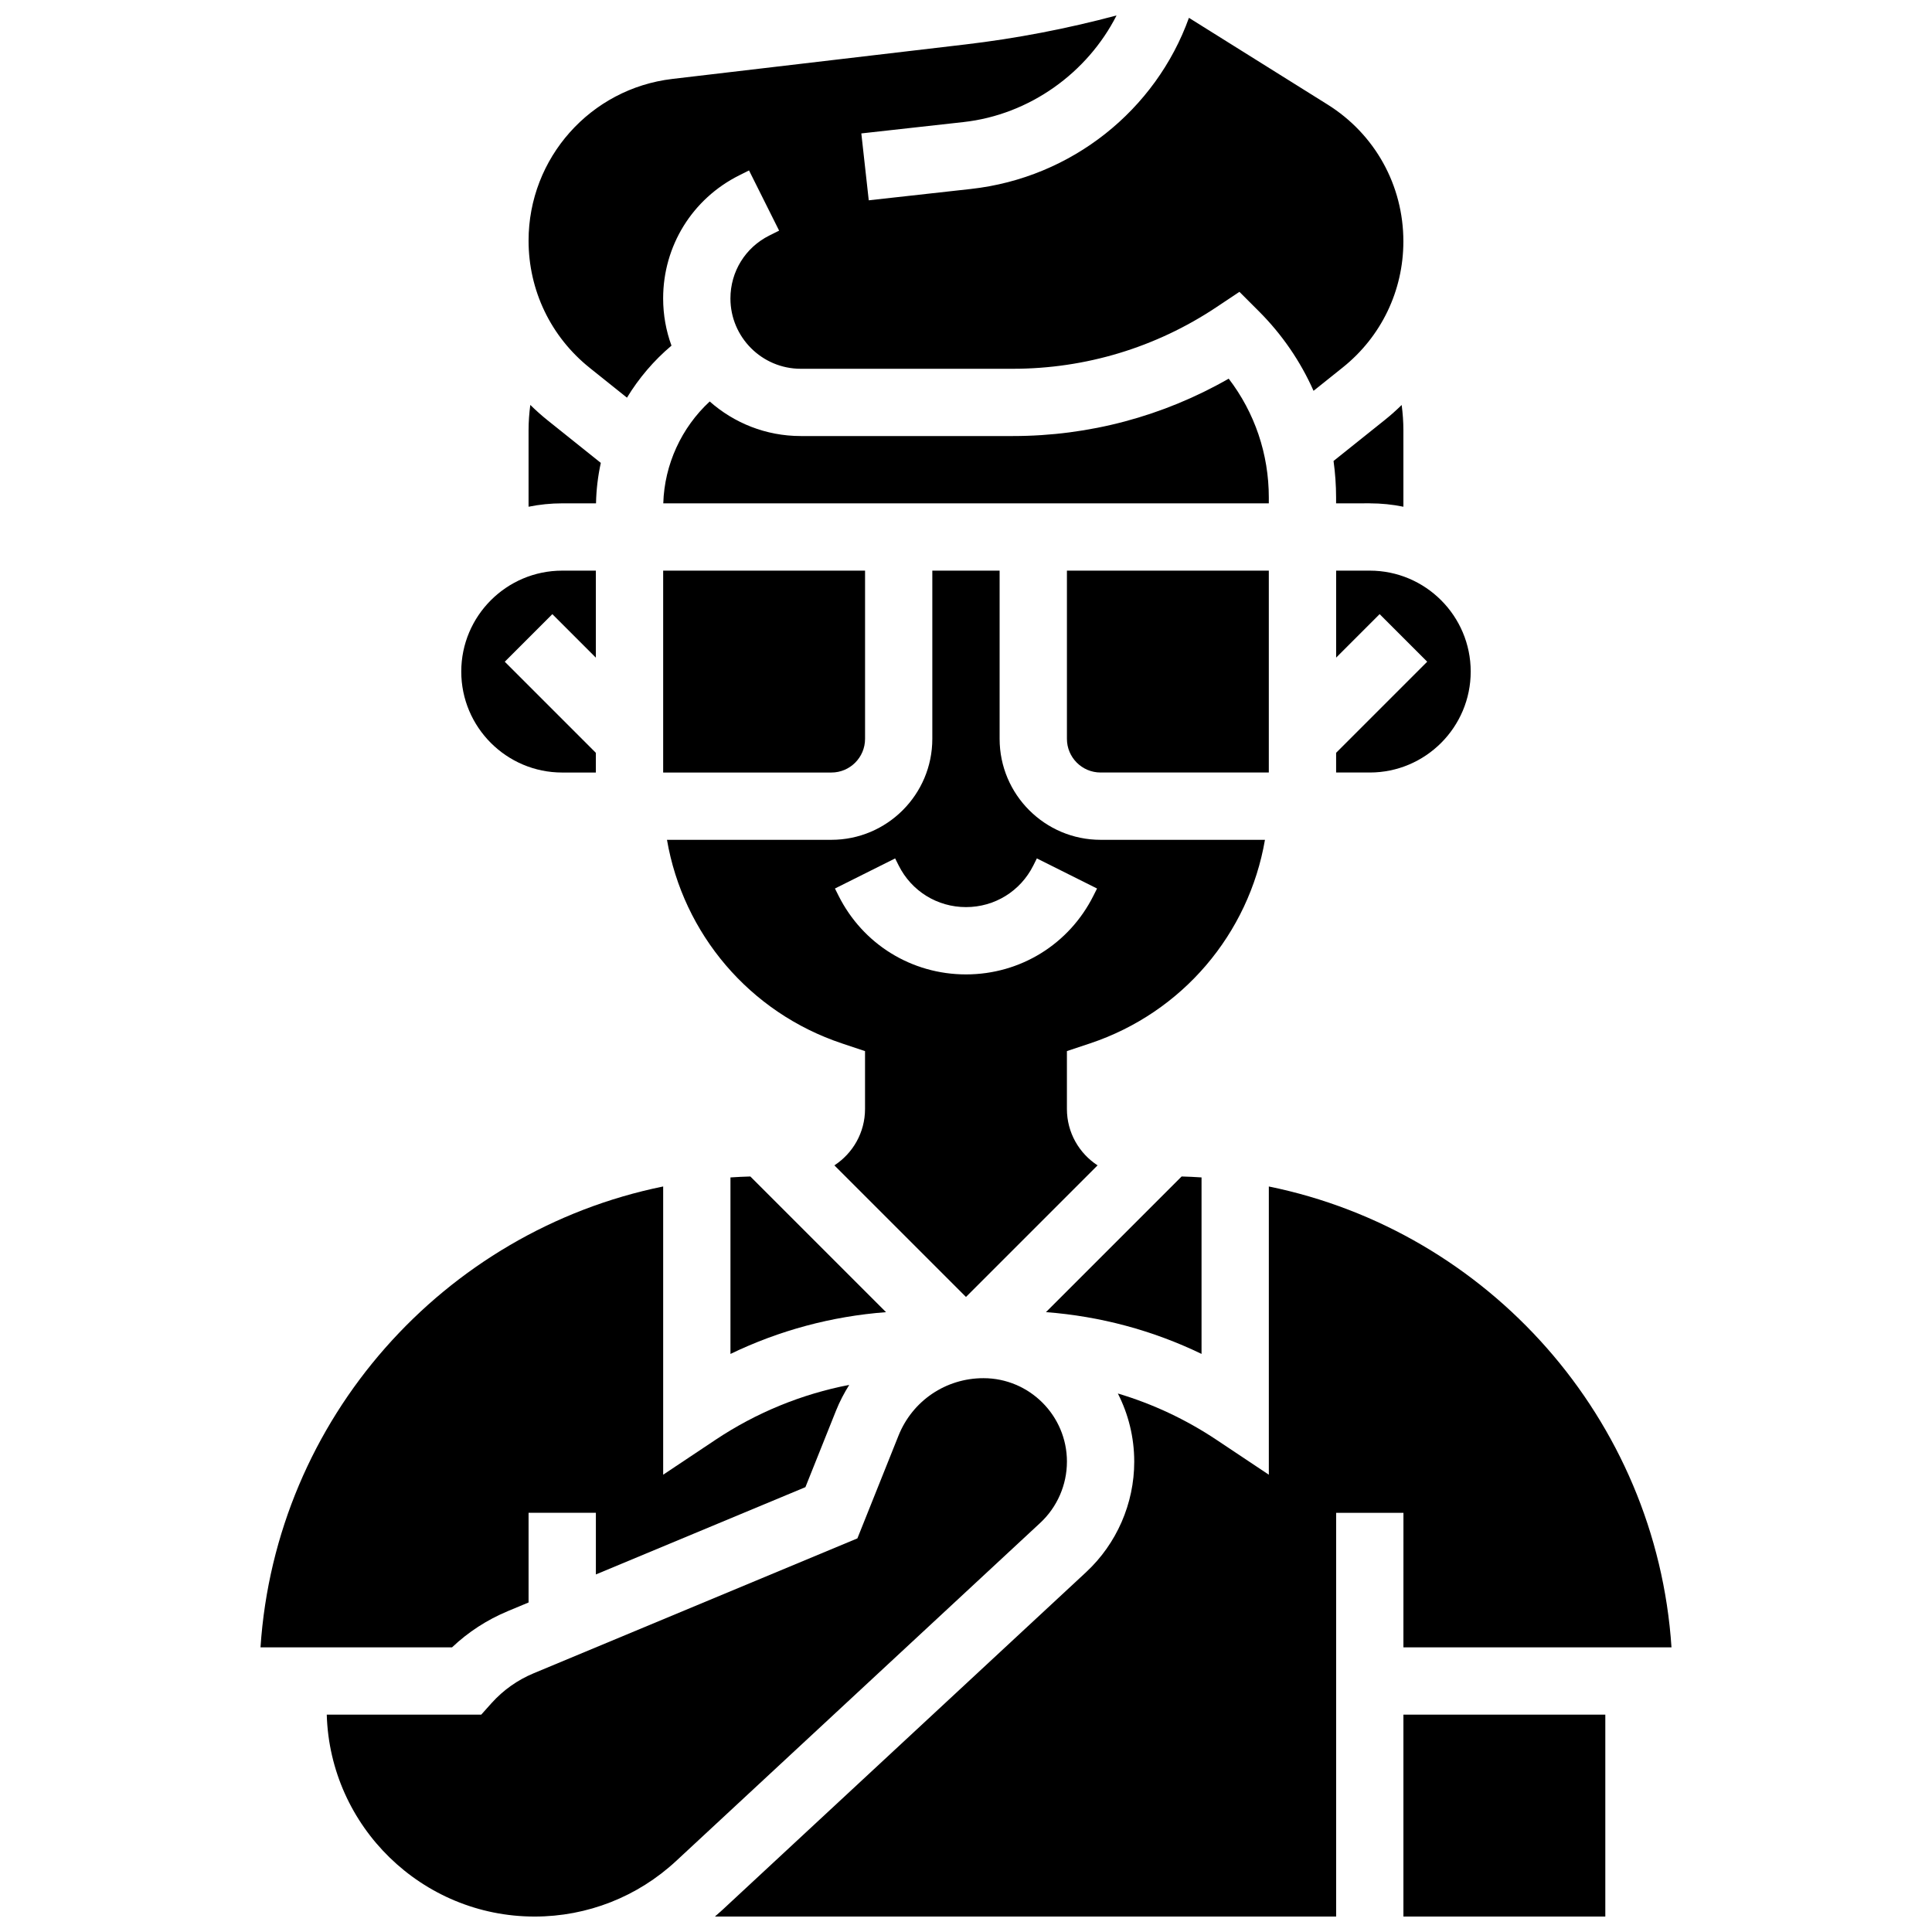
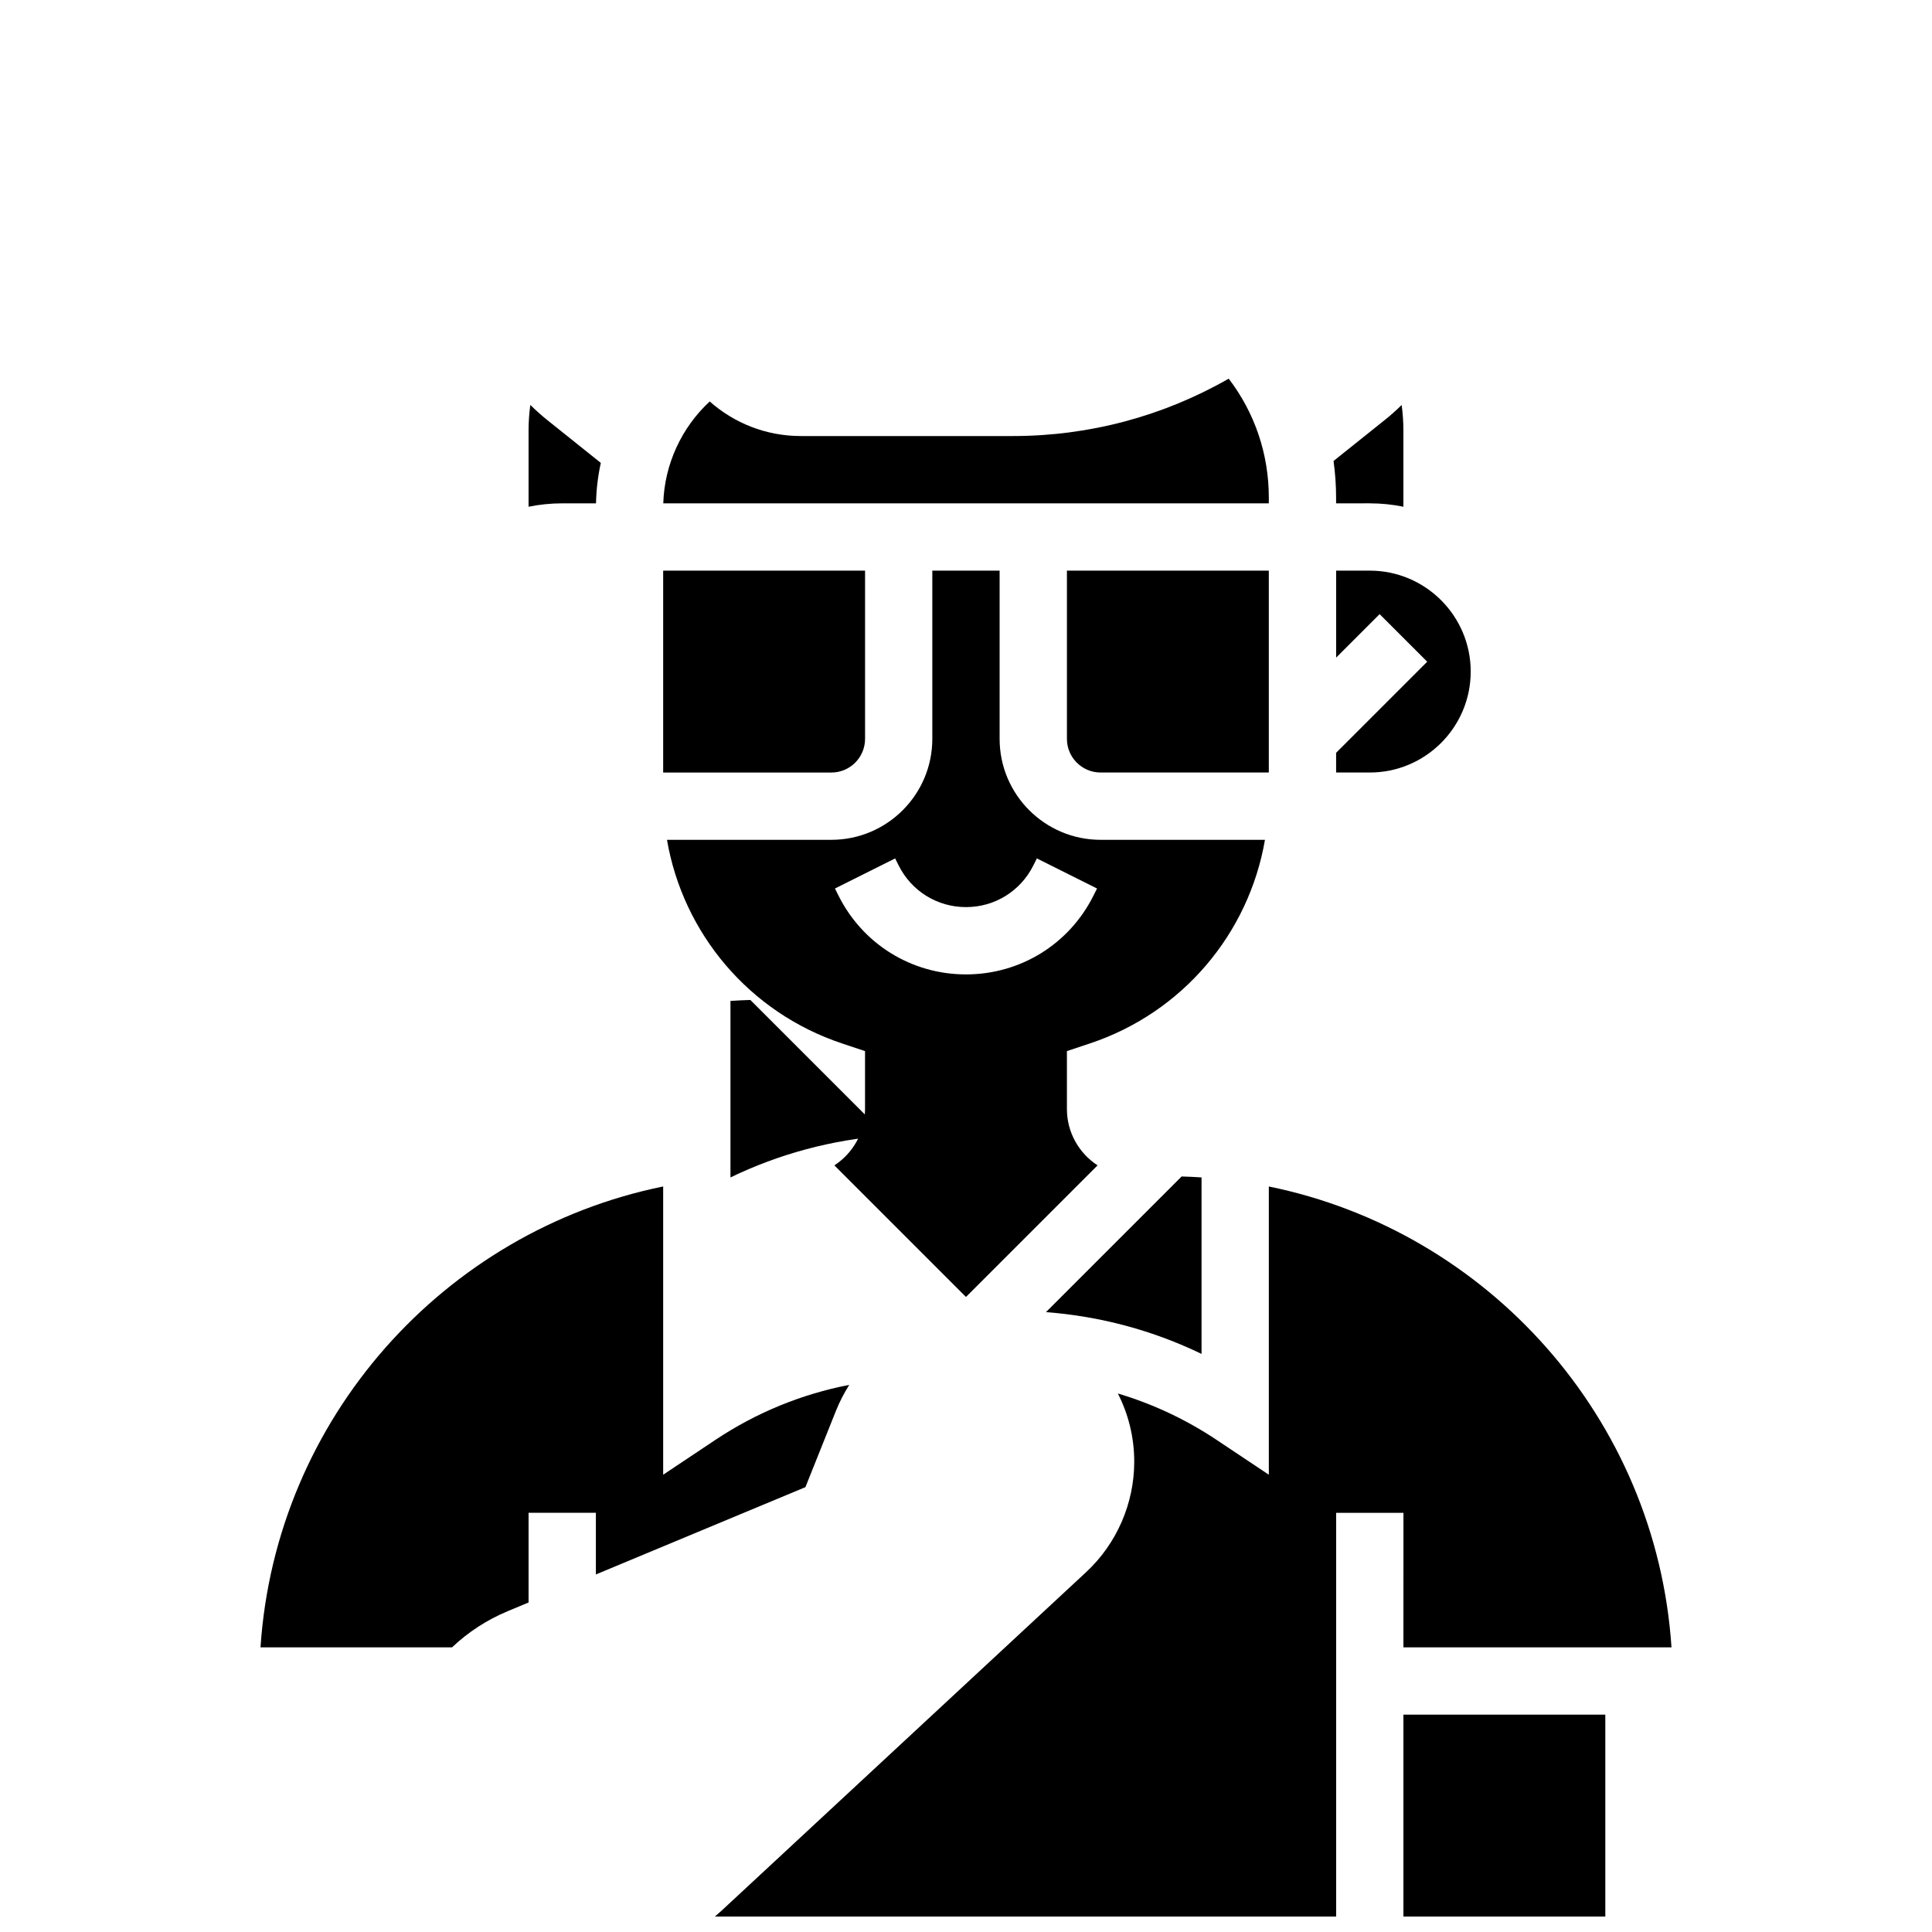
<svg xmlns="http://www.w3.org/2000/svg" width="800px" height="800px" version="1.1" viewBox="144 144 512 512">
  <defs>
    <clipPath id="d">
-       <path d="m284 148.09h232v101.91h-232z" />
-     </clipPath>
+       </clipPath>
    <clipPath id="c">
      <path d="m333 458h254v193.9h-254z" />
    </clipPath>
    <clipPath id="b">
-       <path d="m230 509h197v142.9h-197z" />
-     </clipPath>
+       </clipPath>
    <clipPath id="a">
      <path d="m515 598h55v53.902h-55z" />
    </clipPath>
  </defs>
  <path d="m421.19 491.73c14.363 1.086 28.316 4.832 41.23 11.07v-46.773c-1.75-0.117-3.508-0.203-5.277-0.25z" />
  <path d="m480.25 295.22h-53.504v44.586c0 4.918 4 8.918 8.918 8.918h44.586z" />
  <path d="m373.25 339.81v-44.586h-53.504v53.504h44.586c4.918 0 8.918-4 8.918-8.918z" />
-   <path d="m337.58 456.03v46.777c12.918-6.238 26.867-9.984 41.23-11.07l-35.957-35.957c-1.766 0.047-3.523 0.133-5.273 0.25z" />
+   <path d="m337.58 456.03c12.918-6.238 26.867-9.984 41.23-11.07l-35.957-35.957c-1.766 0.047-3.523 0.133-5.273 0.25z" />
  <path d="m498.09 295.22v23.059l11.527-11.527 12.609 12.609-24.141 24.141v5.223h8.918c14.75 0 26.75-12 26.75-26.75s-12-26.75-26.75-26.75z" />
  <path d="m435.66 366.56c-14.75 0-26.75-12-26.75-26.75v-44.586h-17.836v44.586c0 14.75-12 26.75-26.75 26.75h-43.566c4.277 24.863 21.84 45.777 46.387 53.961l6.098 2.031v15.344c0 6.25-3.238 11.75-8.121 14.938l34.871 34.871 34.871-34.871c-4.883-3.188-8.121-8.688-8.121-14.938v-15.344l6.098-2.031c24.547-8.184 42.113-29.098 46.387-53.961zm-1.879 14.789c-6.438 12.879-19.387 20.879-33.785 20.879s-27.344-8-33.785-20.879l-0.941-1.883 15.953-7.977 0.941 1.883c3.398 6.797 10.234 11.02 17.836 11.02 7.602 0 14.434-4.223 17.836-11.02l0.941-1.883 15.953 7.977z" />
  <path d="m507 277.39c3.055 0 6.035 0.309 8.918 0.898l-0.004-20.266c0-2.234-0.164-4.473-0.457-6.695-1.418 1.379-2.894 2.711-4.461 3.961l-13.594 10.875c0.441 3.188 0.676 6.422 0.676 9.695v1.531l8.922-0.004z" />
  <g clip-path="url(#d)">
-     <path d="m300.27 241.48 9.883 7.906c3.148-5.176 7.121-9.848 11.797-13.789-1.43-3.902-2.211-8.117-2.211-12.508 0-13.902 7.727-26.402 20.16-32.621l2.602-1.301 7.973 15.953-2.602 1.301c-6.356 3.18-10.301 9.566-10.301 16.672 0 10.277 8.359 18.637 18.637 18.637h56.215c19.266 0 37.926-5.648 53.957-16.336l6.082-4.055 5.168 5.168c6.176 6.176 11.035 13.312 14.473 21.066l7.75-6.199c10.203-8.164 16.055-20.34 16.055-33.406 0-14.848-7.516-28.41-20.109-36.277l-36.719-22.965c-8.777 24.406-31.023 42.379-57.773 45.352l-27.078 3.008-1.969-17.727 27.078-3.008c17.535-1.949 32.84-13.066 40.562-28.254-13.168 3.519-26.602 6.102-40.117 7.691l-77.594 9.129c-21.73 2.555-38.113 20.984-38.113 42.863 0 13.18 5.902 25.465 16.195 33.699z" />
-   </g>
+     </g>
  <g clip-path="url(#c)">
    <path d="m515.92 580.57h71.043c-4.012-60.598-48.562-110.29-106.71-122.14v76.383l-13.863-9.242c-8.125-5.418-16.93-9.535-26.145-12.281 2.769 5.434 4.34 11.574 4.34 18.078 0 11.074-4.656 21.75-12.77 29.285l-96.492 89.602c-0.613 0.57-1.242 1.113-1.871 1.656h164.64v-107h17.836z" />
  </g>
  <g clip-path="url(#b)">
    <path d="m426.75 531.36c0-12.203-9.926-22.129-22.129-22.129-9.973 0-18.812 5.984-22.516 15.242l-10.887 27.215-85.77 35.738c-4.309 1.793-8.07 4.461-11.188 7.922l-2.731 3.055h-40.934c0.855 29.648 25.238 53.504 55.086 53.504 13.957 0 27.273-5.231 37.5-14.727l96.492-89.602c4.496-4.176 7.074-10.086 7.074-16.219z" />
  </g>
  <path d="m480.25 275.86c0-11.539-3.734-22.504-10.633-31.512-17.395 9.973-37.008 15.207-57.188 15.207h-56.215c-9.246 0-17.695-3.465-24.133-9.16-7.477 6.914-12 16.695-12.305 26.992h160.47z" />
  <g clip-path="url(#a)">
    <path d="m515.92 598.4h53.504v53.504h-53.504z" />
  </g>
-   <path d="m292.99 348.73h8.918v-5.223l-24.137-24.141 12.609-12.609 11.527 11.527v-23.059h-8.918c-14.75 0-26.75 12-26.75 26.75s12 26.754 26.75 26.754z" />
  <path d="m301.95 277.39c0.074-3.633 0.504-7.219 1.27-10.719l-14.086-11.27c-1.613-1.293-3.141-2.664-4.598-4.09-0.293 2.227-0.461 4.473-0.461 6.715v20.262c2.883-0.586 5.863-0.898 8.918-0.898l8.957-0.004z" />
  <path d="m278.59 570.96 5.488-2.285v-23.777h17.836v16.348l55.531-23.137 8.102-20.258c0.969-2.422 2.164-4.695 3.512-6.844-12.598 2.434-24.625 7.344-35.449 14.559l-13.863 9.242v-76.383c-58.148 11.848-102.7 61.539-106.71 122.14h50.754c4.312-4.082 9.273-7.301 14.801-9.602z" />
</svg>